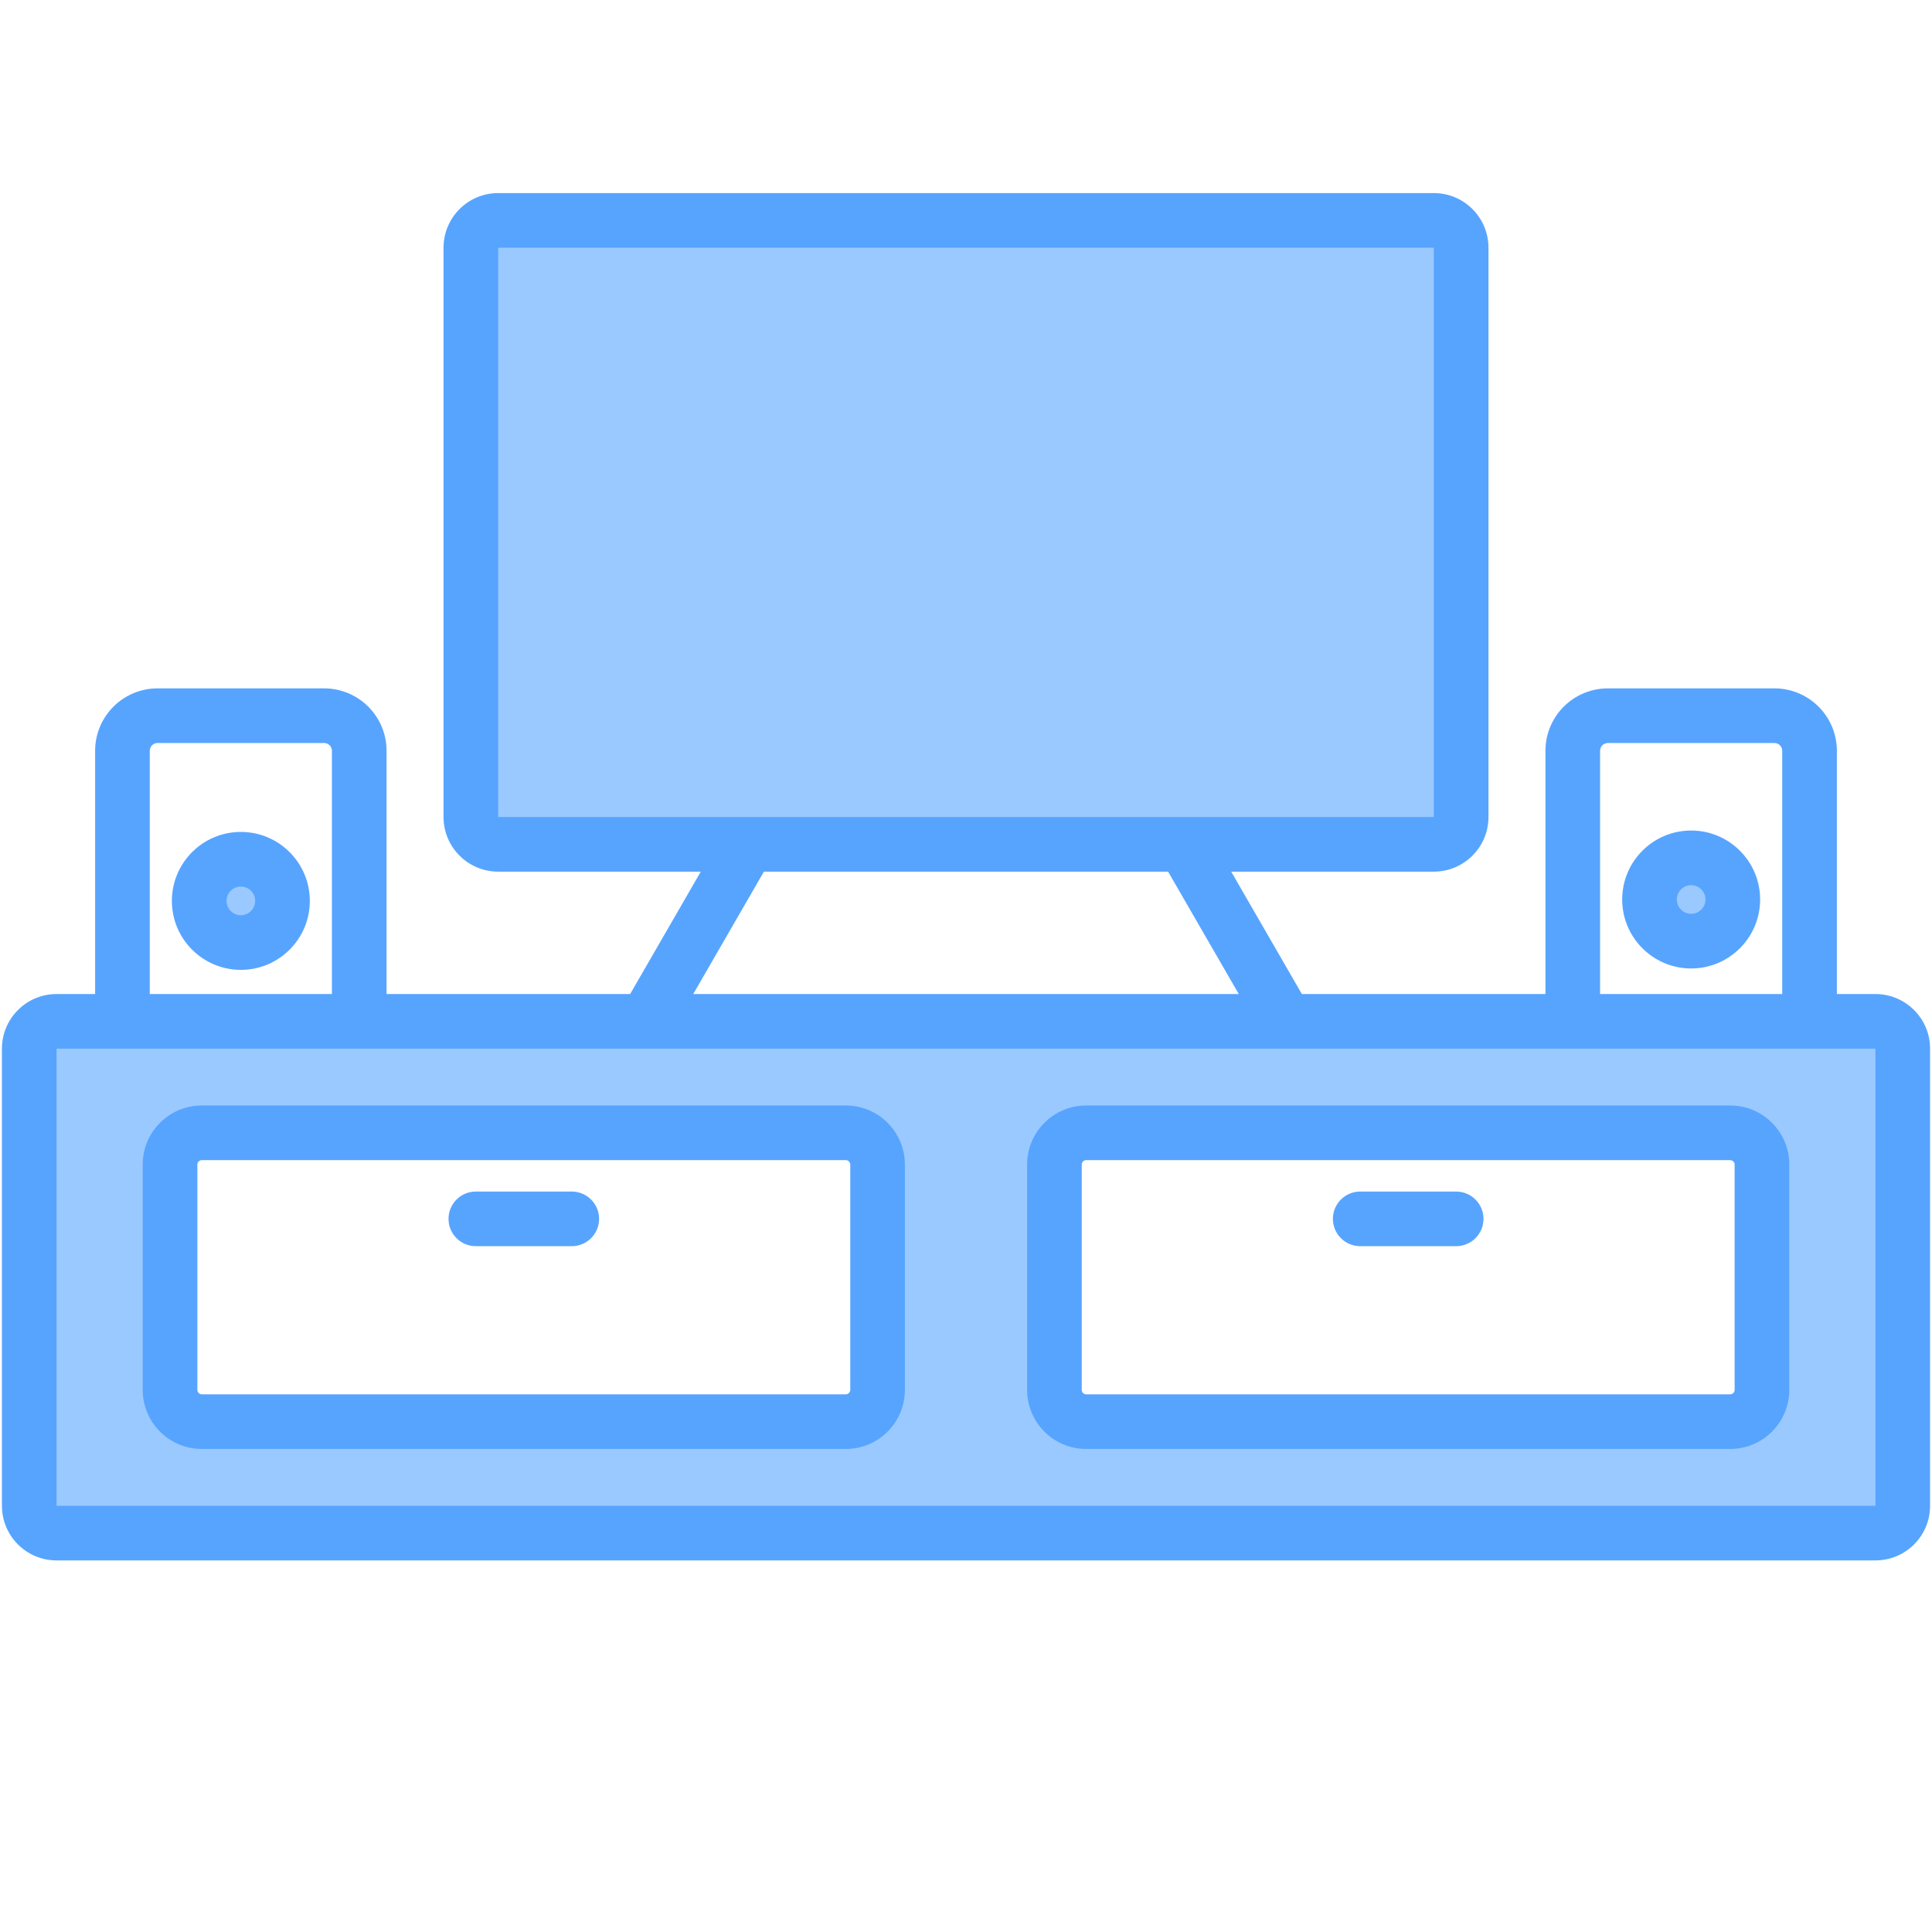
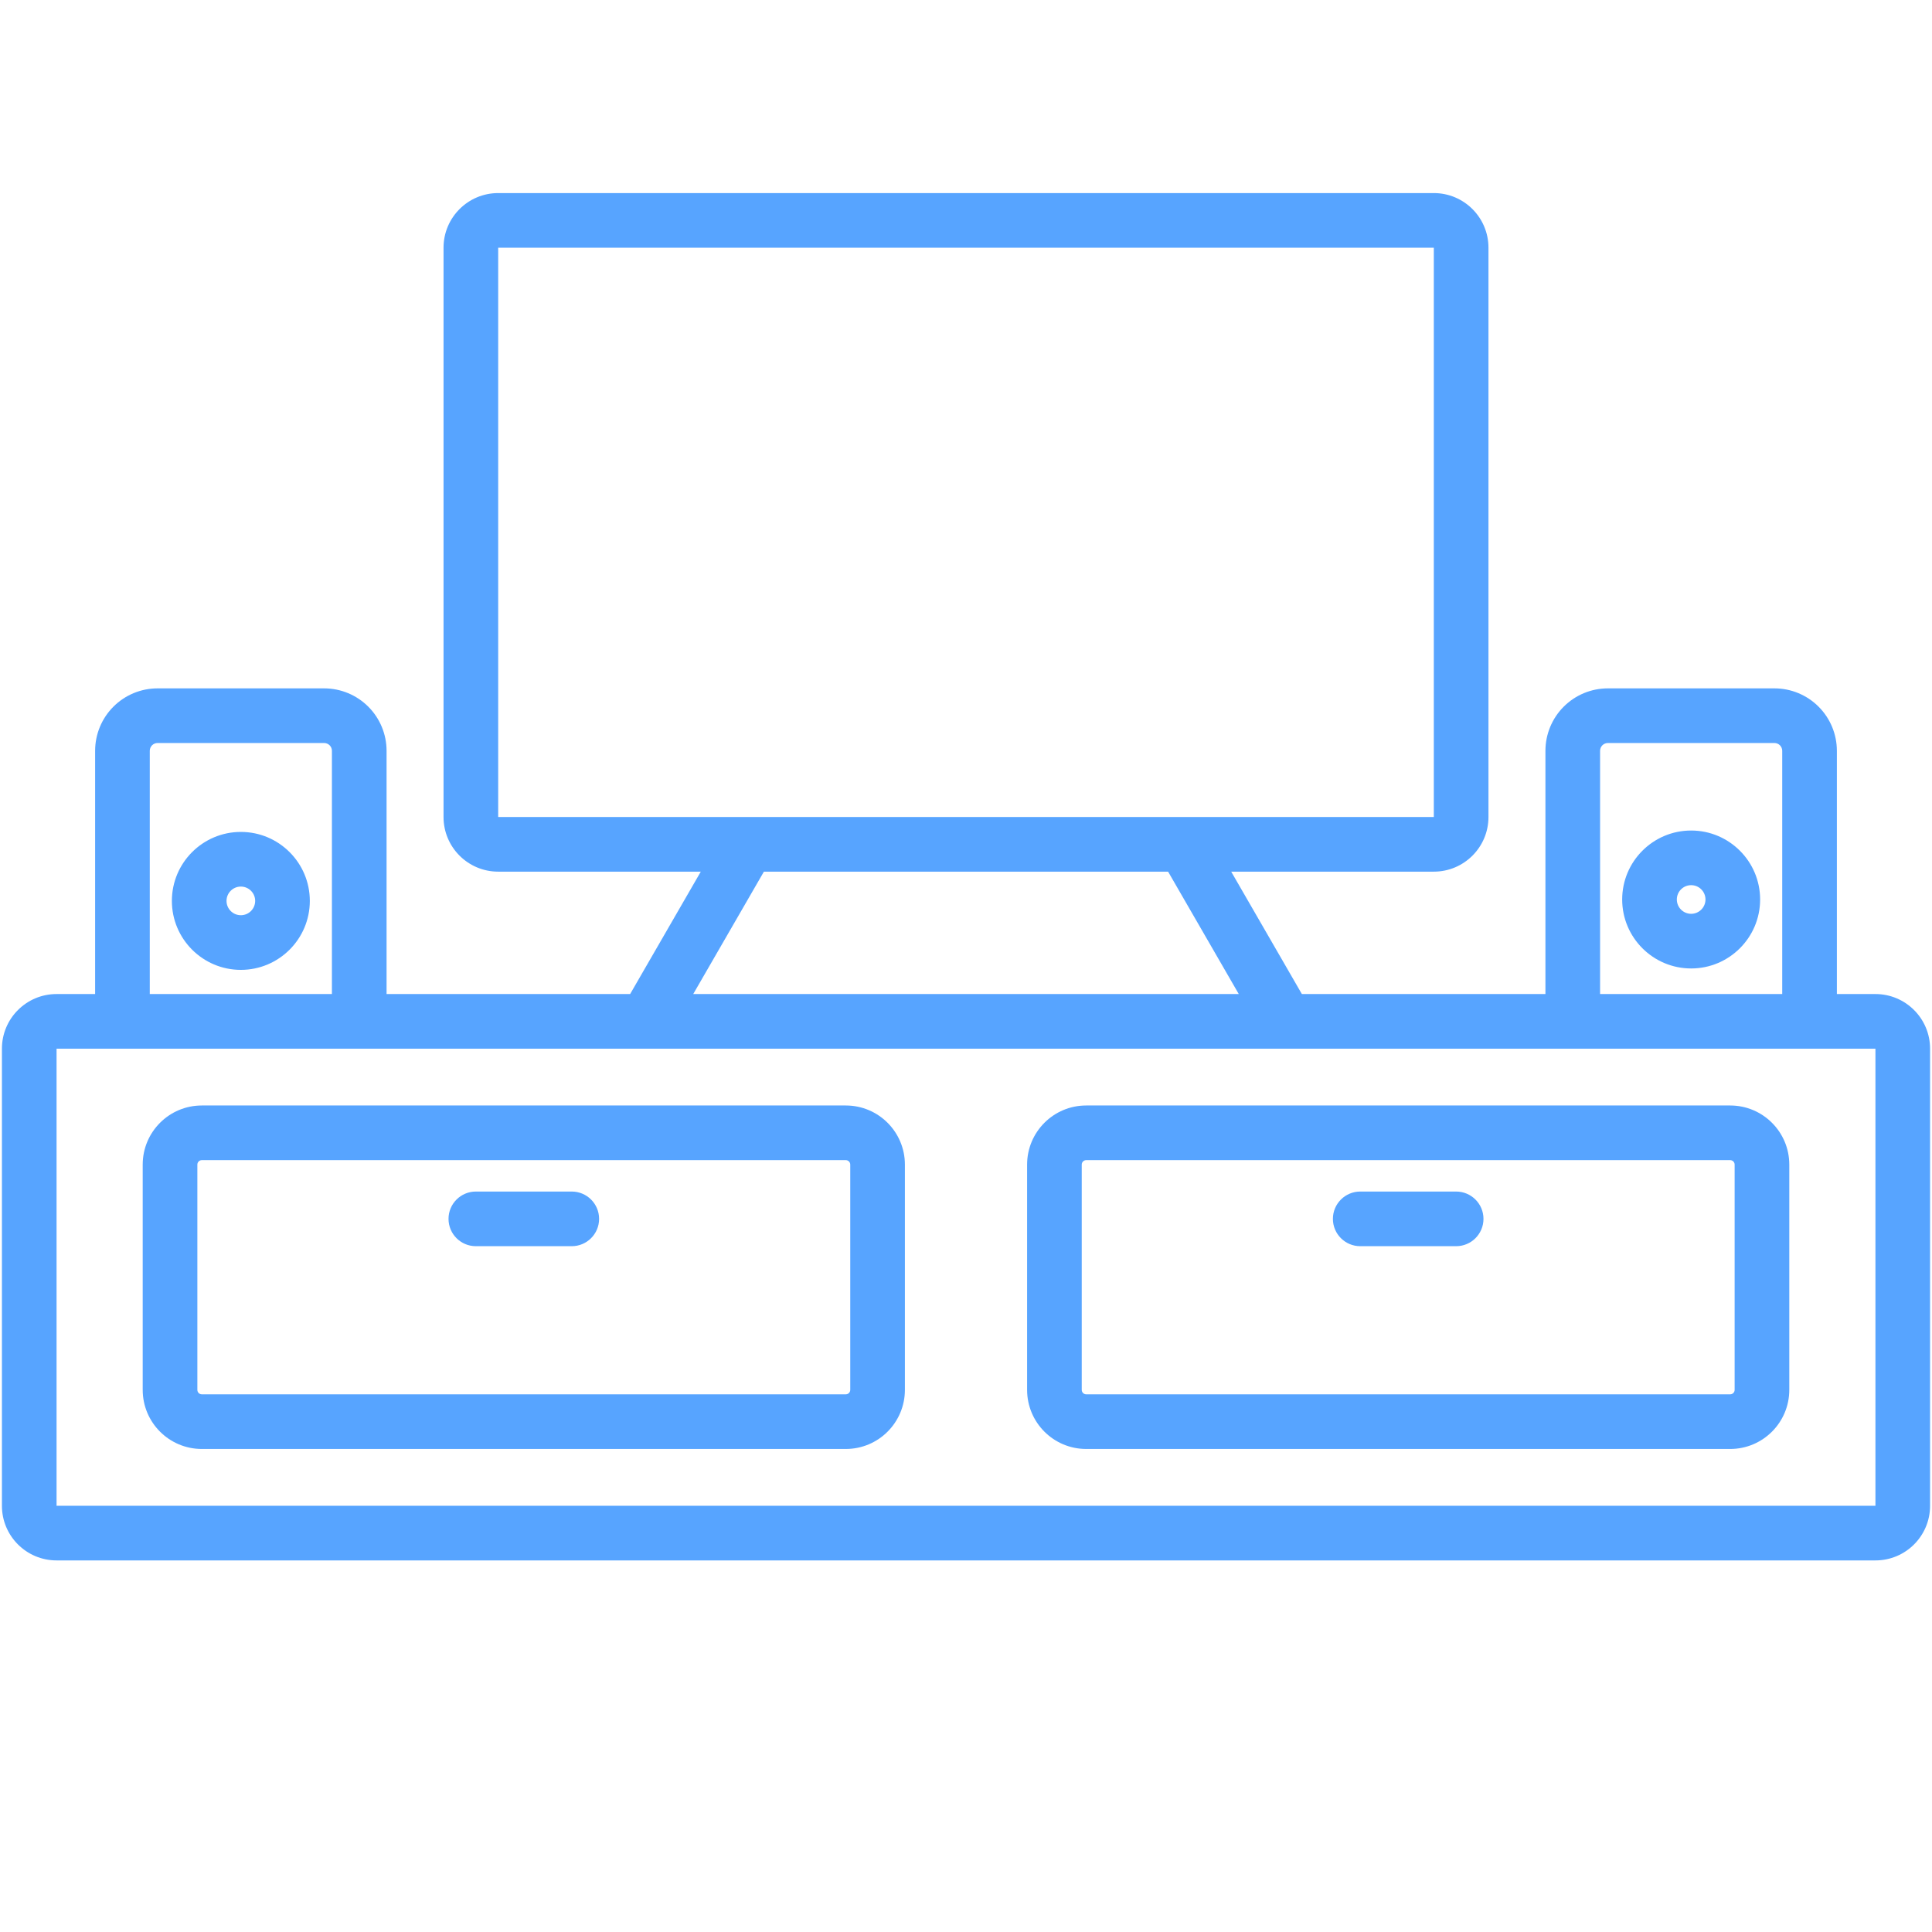
<svg xmlns="http://www.w3.org/2000/svg" width="900" zoomAndPan="magnify" viewBox="0 0 675 675" height="900" preserveAspectRatio="xMidYMid meet" version="1.0">
  <defs>
    <clipPath id="973950ec14">
      <path d="M 0.5 67.398 L 674.5 67.398 L 674.5 545.191 L 0.5 545.191 Z M 0.5 67.398 " clip-rule="nonzero" />
    </clipPath>
  </defs>
-   <path fill="#9ac9ff" d="M 655.238 356.844 C 660.512 356.844 664.785 361.117 664.785 366.391 L 664.785 526.086 C 664.785 531.355 660.512 535.629 655.238 535.629 L 19.762 535.629 C 14.488 535.629 10.215 531.355 10.215 526.086 L 10.215 366.391 C 10.215 361.117 14.488 356.844 19.762 356.844 Z M 604.488 395.781 L 379.496 395.781 C 373.363 395.781 368.391 400.754 368.391 406.887 L 368.391 485.586 C 368.391 491.723 373.363 496.695 379.496 496.695 L 604.488 496.695 C 610.621 496.695 615.594 491.723 615.594 485.586 L 615.594 406.887 C 615.594 400.754 610.621 395.781 604.488 395.781 Z M 295.504 395.781 L 70.512 395.781 C 64.379 395.781 59.406 400.754 59.406 406.887 L 59.406 485.586 C 59.406 491.723 64.379 496.695 70.512 496.695 L 295.504 496.695 C 301.637 496.695 306.609 491.723 306.609 485.586 L 306.609 406.887 C 306.609 400.754 301.637 395.781 295.504 395.781 Z M 500.945 77.004 C 506.219 77.004 510.492 81.277 510.492 86.551 L 510.492 285.441 C 510.492 290.715 506.219 294.988 500.945 294.988 L 174.055 294.988 C 168.781 294.988 164.508 290.715 164.508 285.441 L 164.508 86.551 C 164.508 81.277 168.781 77.004 174.055 77.004 Z M 84.148 297.336 C 93.555 297.336 101.195 304.973 101.195 314.383 C 101.195 323.789 93.555 331.426 84.148 331.426 C 74.738 331.426 67.102 323.789 67.102 314.383 C 67.102 304.973 74.738 297.336 84.148 297.336 Z M 590.852 297.336 C 600.262 297.336 607.898 304.973 607.898 314.383 C 607.898 323.789 600.262 331.426 590.852 331.426 C 581.445 331.426 573.805 323.789 573.805 314.383 C 573.805 304.973 581.445 297.336 590.852 297.336 Z M 590.852 297.336 " fill-opacity="1" fill-rule="evenodd" />
  <g clip-path="url(#973950ec14)">
    <path fill="#57a4ff" d="M 641.766 347.297 L 655.238 347.297 C 665.781 347.297 674.328 355.844 674.328 366.391 L 674.328 526.086 C 674.328 536.629 665.781 545.176 655.238 545.176 L 19.762 545.176 C 9.219 545.176 0.672 536.629 0.672 526.086 L 0.672 366.391 C 0.672 355.844 9.219 347.297 19.762 347.297 L 33.234 347.297 L 33.234 262.32 C 33.234 256.531 35.535 250.98 39.629 246.891 C 43.719 242.797 49.27 240.5 55.055 240.5 L 113.238 240.5 C 119.027 240.5 124.574 242.797 128.668 246.891 C 132.758 250.98 135.059 256.531 135.059 262.32 L 135.059 347.297 L 220.156 347.297 L 244.844 304.535 L 174.055 304.535 C 163.508 304.535 154.961 295.988 154.961 285.441 L 154.961 86.551 C 154.961 76.008 163.508 67.457 174.055 67.457 L 500.945 67.457 C 511.492 67.457 520.039 76.008 520.039 86.551 L 520.039 285.441 C 520.039 295.988 511.492 304.535 500.945 304.535 L 430.156 304.535 L 454.844 347.297 L 539.941 347.297 L 539.941 262.32 C 539.941 256.531 542.242 250.98 546.332 246.891 C 550.426 242.797 555.973 240.5 561.762 240.5 L 619.945 240.5 C 625.73 240.5 631.281 242.797 635.371 246.891 C 639.465 250.98 641.766 256.531 641.766 262.32 Z M 52.328 347.297 L 115.965 347.297 L 115.965 262.32 C 115.965 261.594 115.68 260.902 115.168 260.391 C 114.656 259.879 113.961 259.59 113.238 259.59 L 55.055 259.59 C 54.332 259.59 53.637 259.879 53.125 260.391 C 52.617 260.902 52.328 261.594 52.328 262.32 Z M 242.199 347.297 L 432.801 347.297 L 408.109 304.535 L 266.891 304.535 Z M 559.035 347.297 L 622.672 347.297 L 622.672 262.32 C 622.672 261.594 622.383 260.902 621.875 260.391 C 621.363 259.879 620.668 259.59 619.945 259.59 L 561.762 259.59 C 561.039 259.59 560.344 259.879 559.832 260.391 C 559.32 260.902 559.035 261.594 559.035 262.32 Z M 84.148 290.656 C 97.445 290.656 108.246 301.453 108.246 314.754 C 108.246 328.055 97.445 338.852 84.148 338.852 C 70.848 338.852 60.051 328.055 60.051 314.754 C 60.051 301.453 70.848 290.656 84.148 290.656 Z M 84.148 309.75 C 81.387 309.75 79.141 311.992 79.141 314.754 C 79.141 317.516 81.387 319.758 84.148 319.758 C 86.91 319.758 89.152 317.516 89.152 314.754 C 89.152 311.992 86.91 309.75 84.148 309.75 Z M 19.762 366.391 L 19.762 526.086 L 655.238 526.086 L 655.238 366.391 Z M 295.504 386.234 C 306.91 386.234 316.152 395.48 316.152 406.887 L 316.152 485.586 C 316.152 496.992 306.91 506.238 295.504 506.238 L 70.512 506.238 C 59.105 506.238 49.859 496.992 49.859 485.586 L 49.859 406.887 C 49.859 395.48 59.105 386.234 70.512 386.234 Z M 295.504 405.328 L 70.512 405.328 C 69.652 405.328 68.953 406.023 68.953 406.887 L 68.953 485.586 C 68.953 486.449 69.652 487.148 70.512 487.148 L 295.504 487.148 C 296.363 487.148 297.062 486.449 297.062 485.586 L 297.062 406.887 C 297.062 406.023 296.363 405.328 295.504 405.328 Z M 166.25 435.391 C 160.98 435.391 156.703 431.113 156.703 425.848 C 156.703 420.578 160.98 416.301 166.25 416.301 L 199.766 416.301 C 205.031 416.301 209.312 420.578 209.312 425.848 C 209.312 431.113 205.031 435.391 199.766 435.391 Z M 604.488 386.234 C 615.895 386.234 625.141 395.48 625.141 406.887 L 625.141 485.586 C 625.141 496.992 615.895 506.238 604.488 506.238 L 379.496 506.238 C 368.09 506.238 358.848 496.992 358.848 485.586 L 358.848 406.887 C 358.848 395.48 368.09 386.234 379.496 386.234 Z M 604.488 405.328 L 379.496 405.328 C 378.637 405.328 377.938 406.023 377.938 406.887 L 377.938 485.586 C 377.938 486.449 378.637 487.148 379.496 487.148 L 604.488 487.148 C 605.348 487.148 606.047 486.449 606.047 485.586 L 606.047 406.887 C 606.047 406.023 605.348 405.328 604.488 405.328 Z M 475.234 435.391 C 469.969 435.391 465.688 431.113 465.688 425.848 C 465.688 420.578 469.969 416.301 475.234 416.301 L 508.75 416.301 C 514.02 416.301 518.297 420.578 518.297 425.848 C 518.297 431.113 514.02 435.391 508.75 435.391 Z M 174.055 285.441 L 500.945 285.441 L 500.945 86.551 L 174.055 86.551 Z M 590.852 290.168 C 604.152 290.168 614.949 300.965 614.949 314.262 C 614.949 327.562 604.152 338.359 590.852 338.359 C 577.555 338.359 566.754 327.562 566.754 314.262 C 566.754 300.965 577.555 290.168 590.852 290.168 Z M 590.852 309.258 C 588.09 309.258 585.848 311.5 585.848 314.262 C 585.848 317.023 588.09 319.266 590.852 319.266 C 593.613 319.266 595.859 317.023 595.859 314.262 C 595.859 311.5 593.613 309.258 590.852 309.258 Z M 590.852 309.258 " fill-opacity="1" fill-rule="evenodd" />
  </g>
</svg>